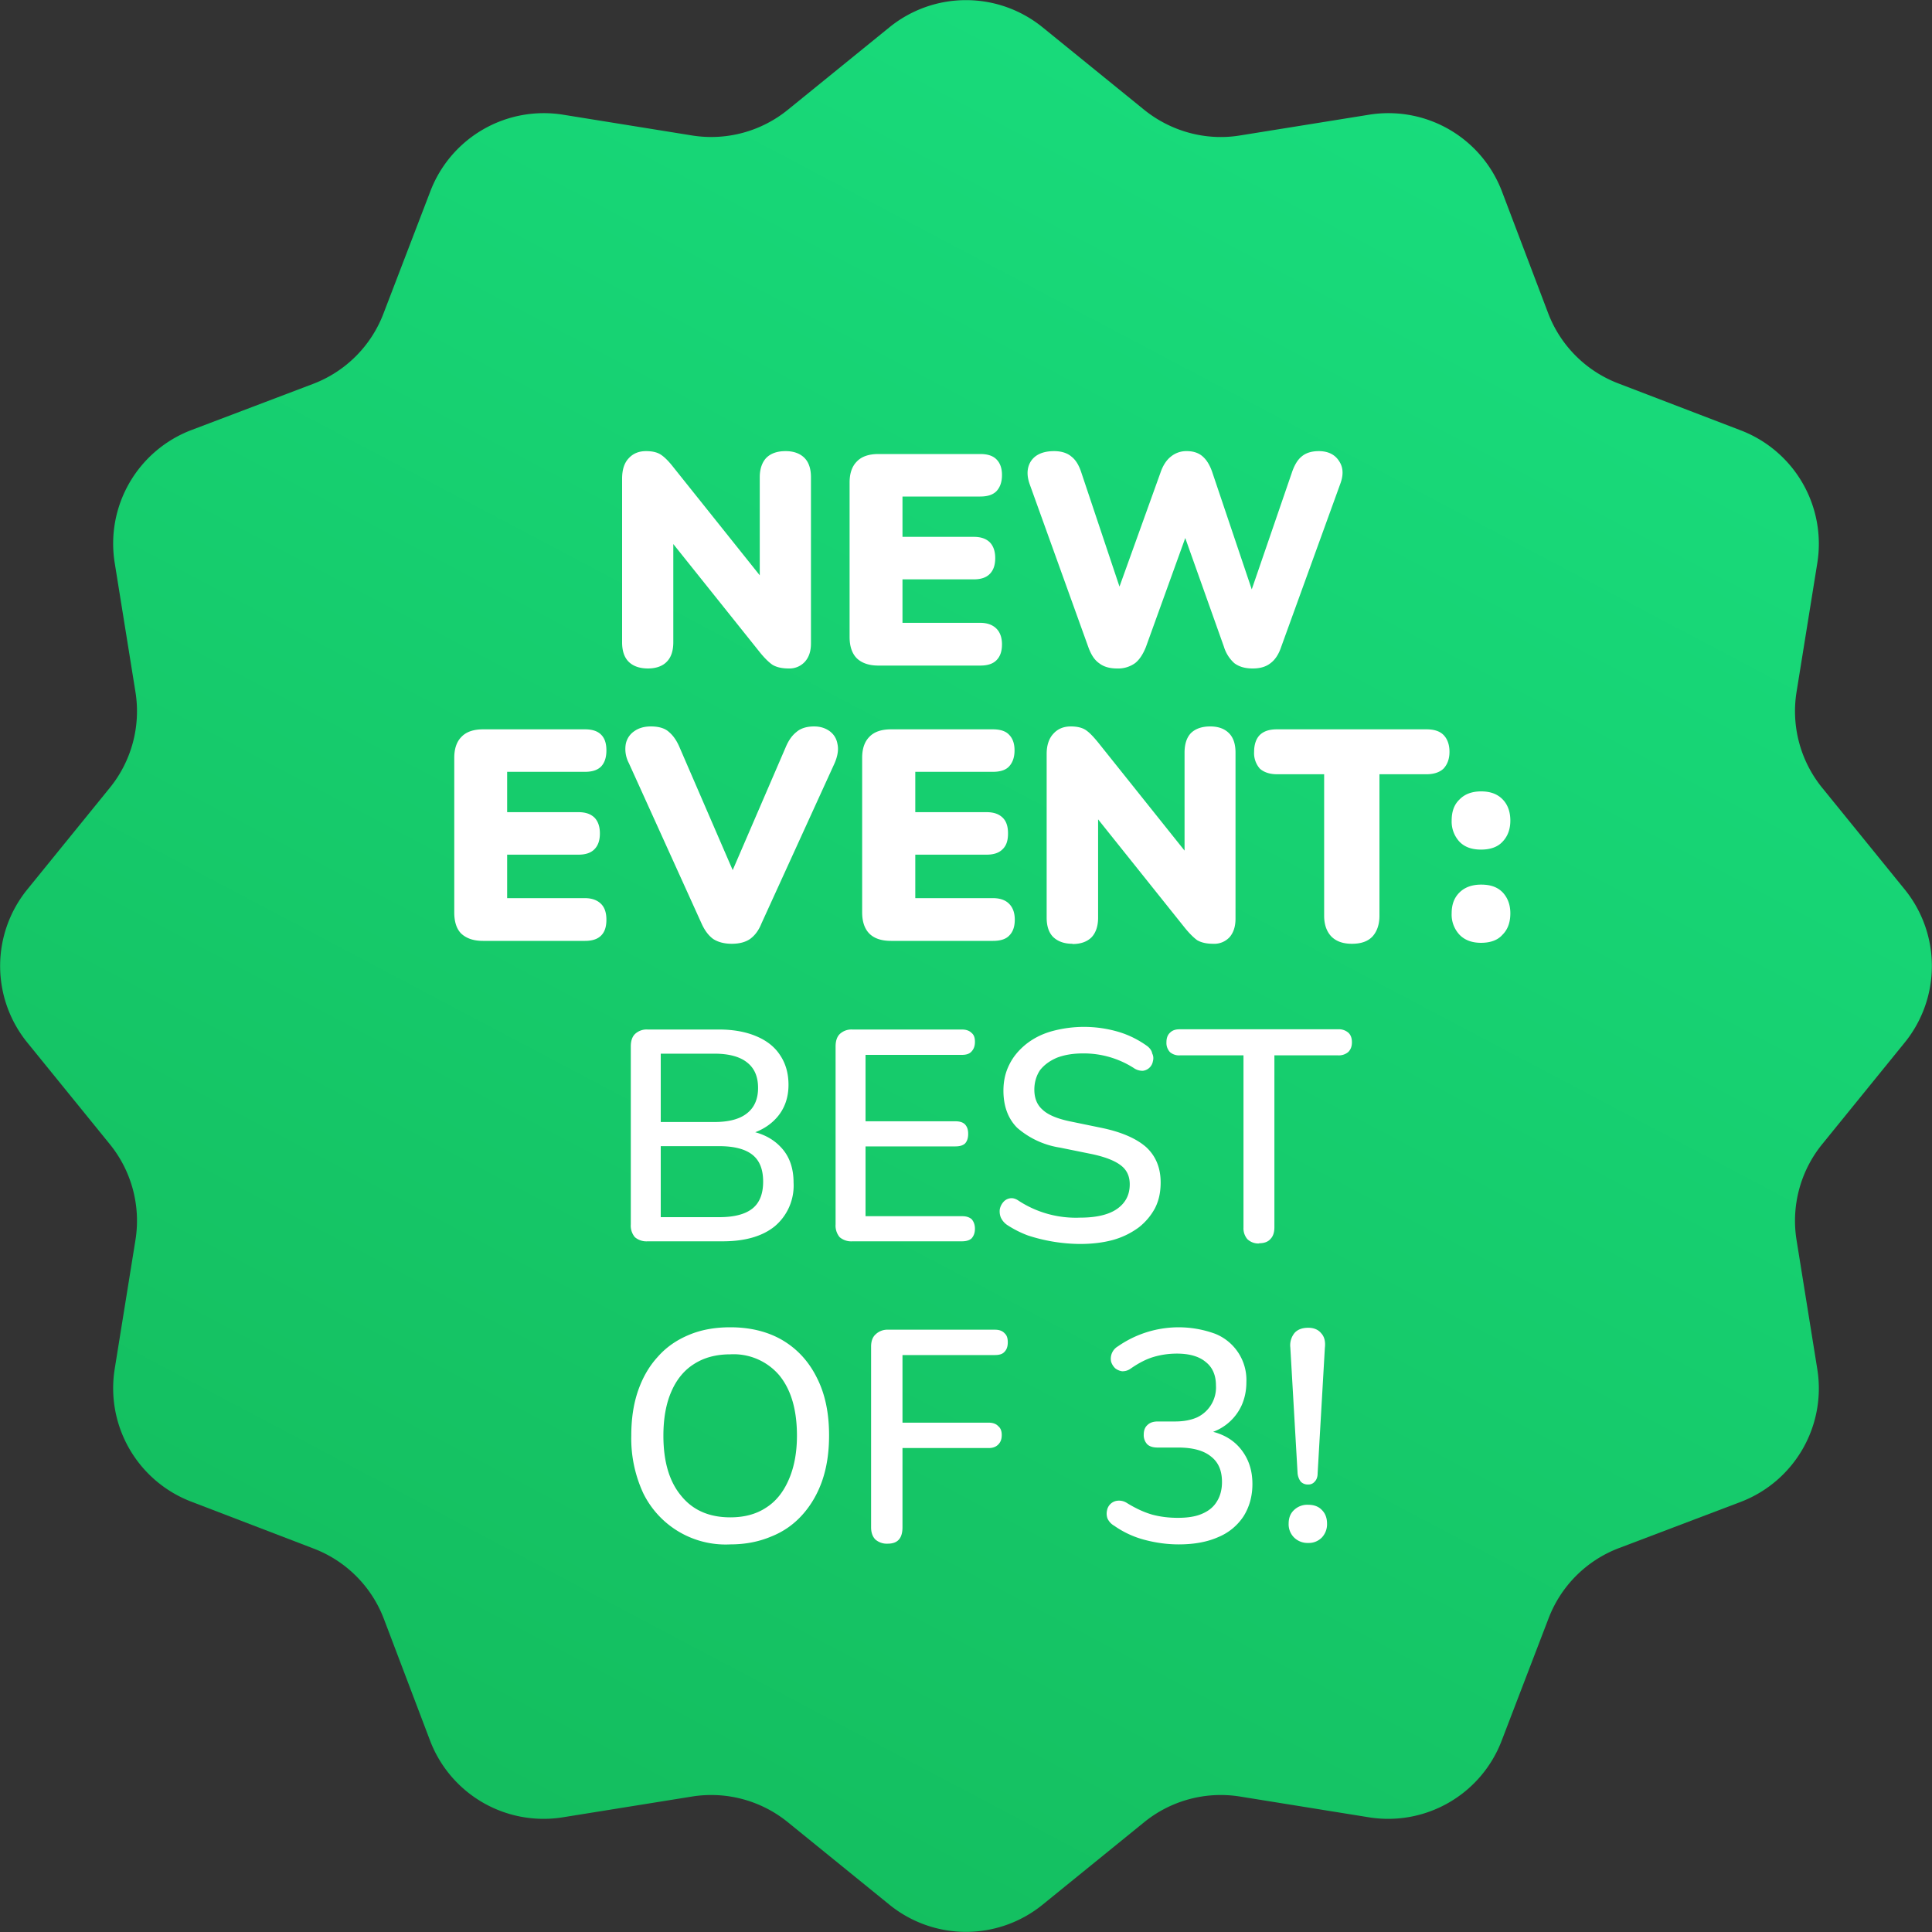
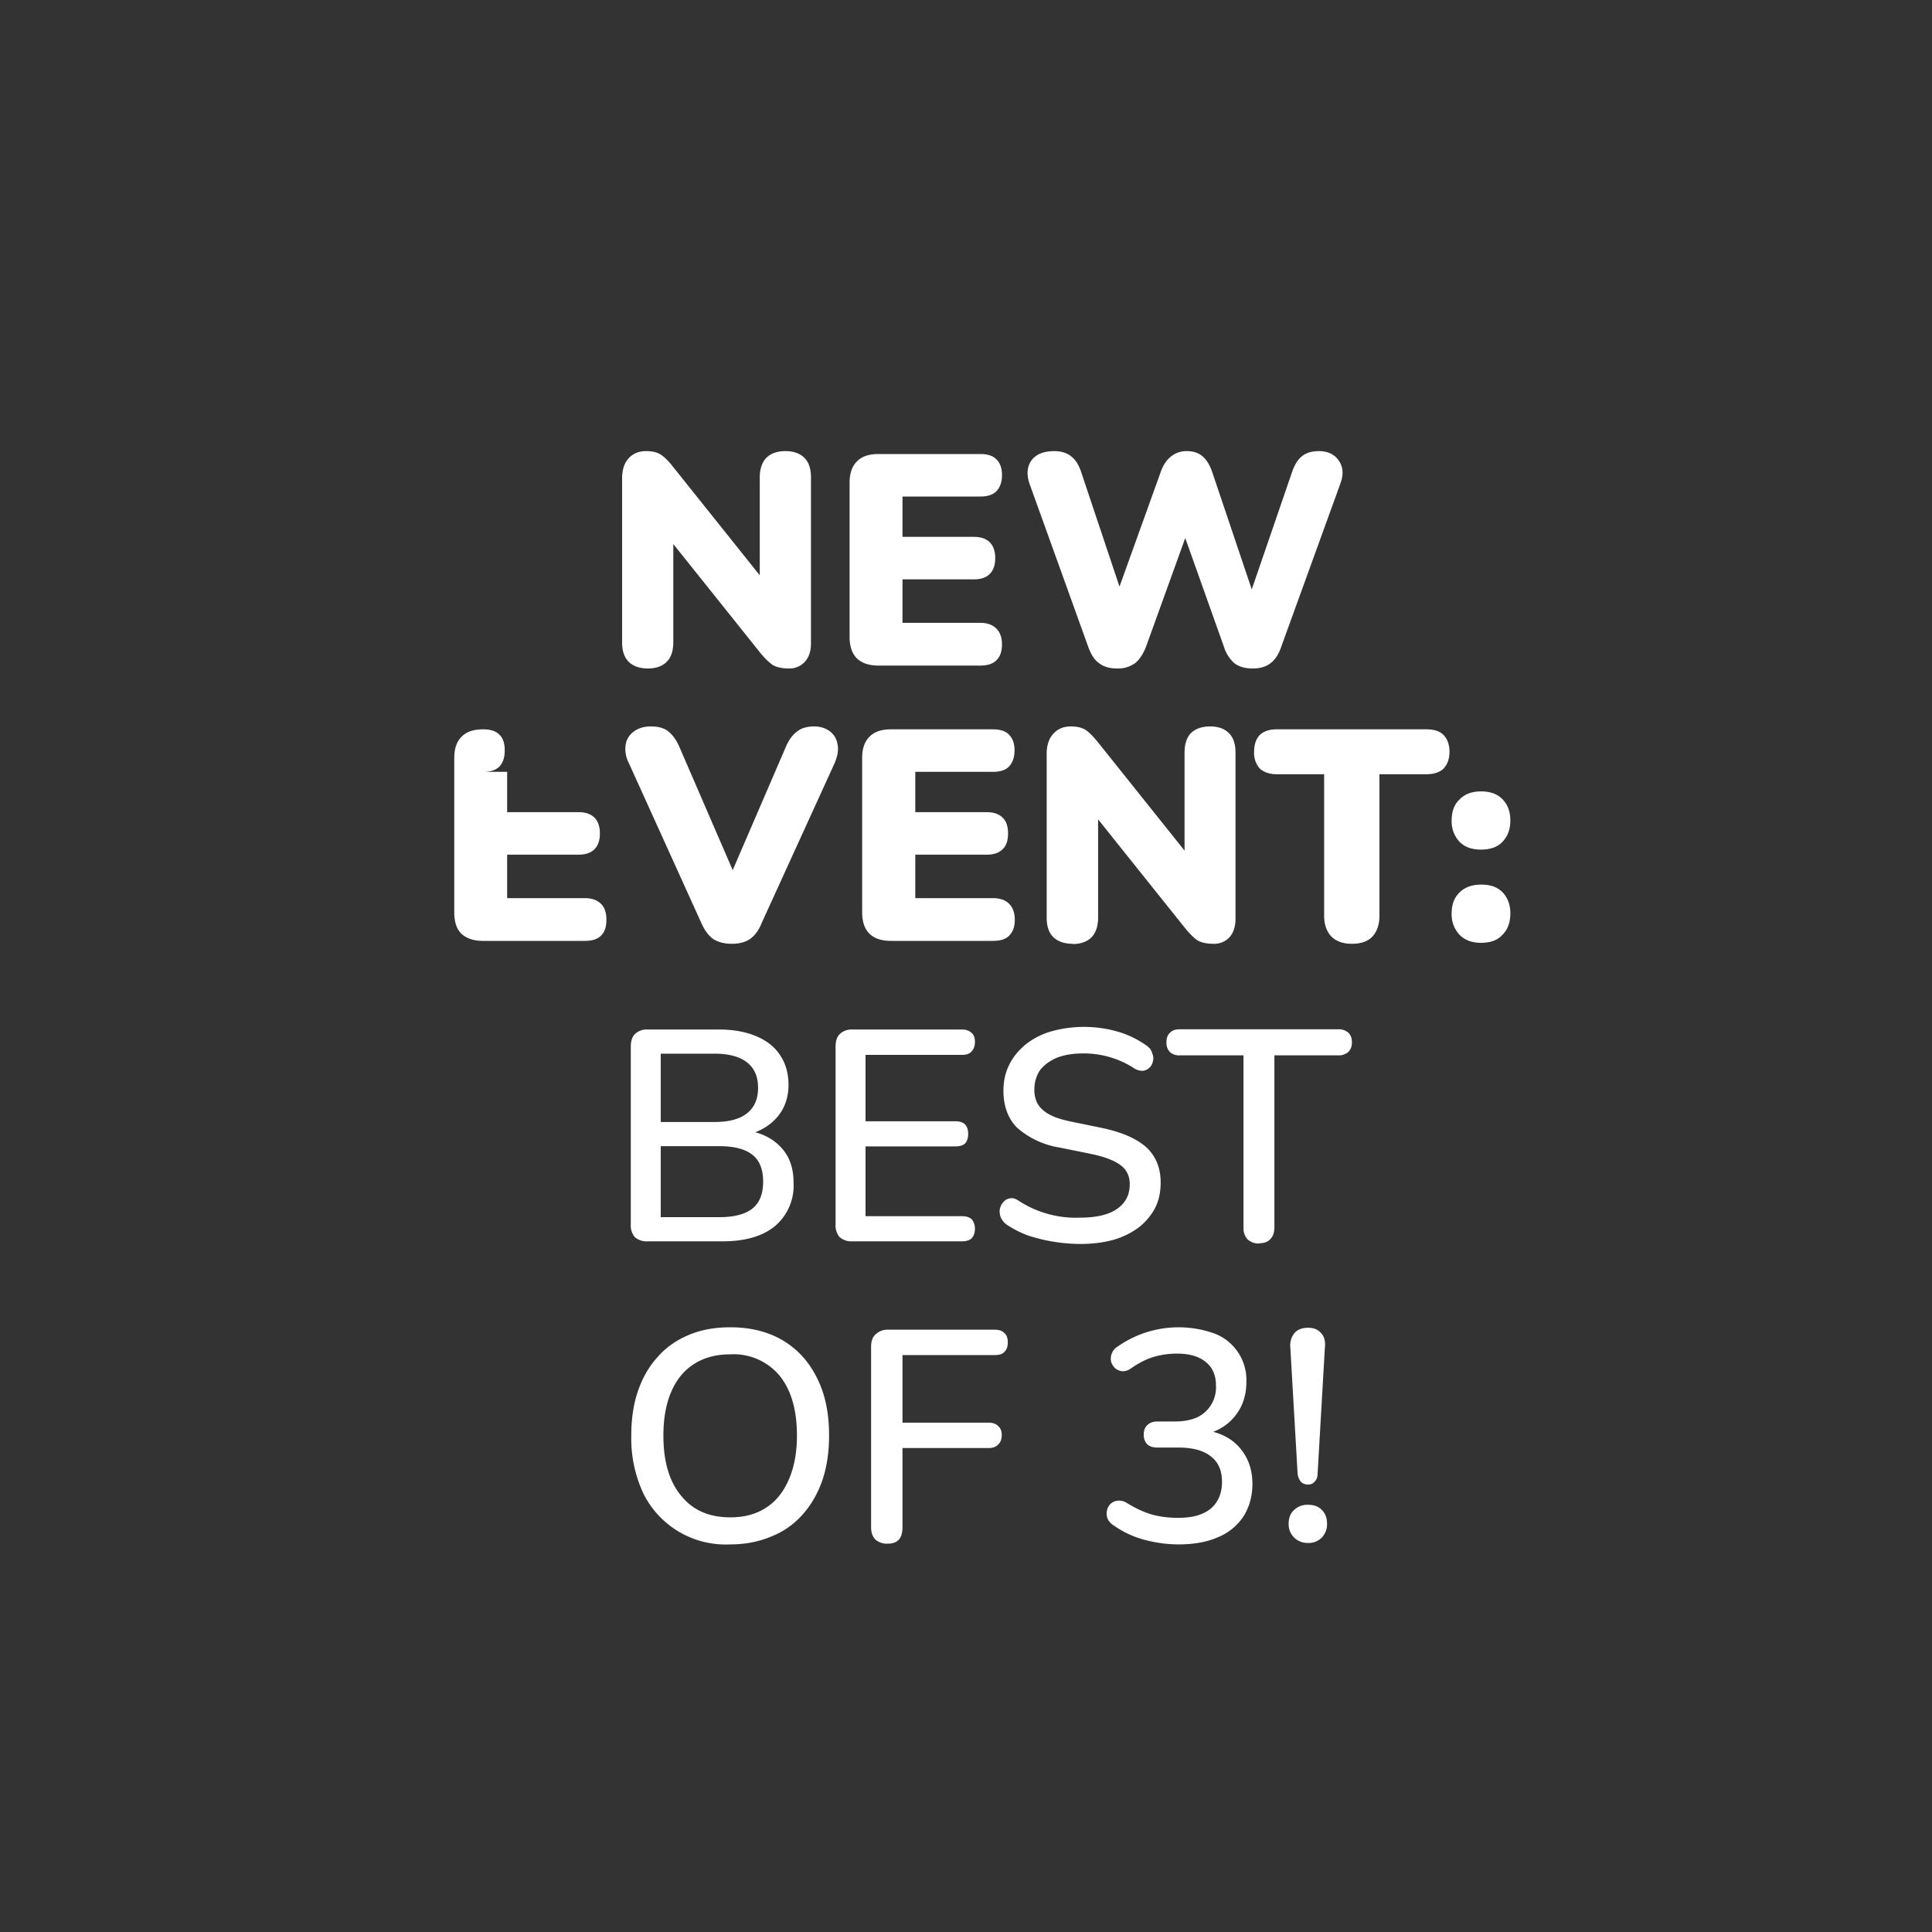
<svg xmlns="http://www.w3.org/2000/svg" width="80" height="80" fill="none" viewBox="0 0 80 80">
  <rect x="0" y="0" width="80" height="80" fill="#333333" stroke="none" />
-   <path fill="url(#paint0_linear_21033_59594)" d="M36.83 1.13a5.03 5.03 0 0 1 6.34 0l4.2 3.41c1.11.9 2.56 1.3 3.97 1.07l5.35-.86a5.03 5.03 0 0 1 5.5 3.17l1.92 5.06a5.03 5.03 0 0 0 2.91 2.9l5.06 1.94a5.03 5.03 0 0 1 3.17 5.5l-.86 5.34a5.03 5.03 0 0 0 1.07 3.97l3.41 4.2a5.03 5.03 0 0 1 0 6.34l-3.41 4.2a5.03 5.03 0 0 0-1.07 3.97l.86 5.35a5.03 5.03 0 0 1-3.17 5.5l-5.06 1.92a5.03 5.03 0 0 0-2.9 2.91l-1.94 5.06a5.03 5.03 0 0 1-5.5 3.17l-5.34-.86a5.03 5.03 0 0 0-3.97 1.07l-4.2 3.41a5.03 5.03 0 0 1-6.34 0l-4.2-3.41a5.03 5.03 0 0 0-3.97-1.07l-5.35.86a5.03 5.03 0 0 1-5.5-3.17l-1.92-5.06a5.03 5.03 0 0 0-2.91-2.9l-5.06-1.94a5.03 5.03 0 0 1-3.17-5.5l.86-5.34a5.03 5.03 0 0 0-1.07-3.97l-3.41-4.2a5.03 5.03 0 0 1 0-6.34l3.41-4.2a5.03 5.03 0 0 0 1.07-3.97l-.86-5.35a5.03 5.03 0 0 1 3.17-5.5l5.06-1.92a5.03 5.03 0 0 0 2.9-2.91l1.94-5.06a5.03 5.03 0 0 1 5.5-3.17l5.34.86a5.03 5.03 0 0 0 3.97-1.07l4.2-3.41Z" />
-   <path fill="#fff" d="M26.83 27.68c-.35 0-.62-.1-.8-.28-.18-.18-.27-.45-.27-.8v-6.78c0-.37.09-.65.27-.84.18-.2.42-.3.72-.3.27 0 .47.05.62.15.15.1.32.27.5.5l3.94 4.93h-.35v-4.5c0-.35.1-.62.27-.8.18-.18.44-.28.8-.28.34 0 .6.1.78.28.18.18.27.45.27.8v6.88c0 .32-.08.57-.25.76a.86.86 0 0 1-.67.28c-.28 0-.5-.05-.67-.15-.16-.11-.33-.28-.51-.5l-3.95-4.94h.35v4.5c0 .36-.09.63-.27.81-.17.18-.44.28-.78.28ZM36.37 27.56c-.38 0-.68-.1-.89-.3-.2-.2-.3-.5-.3-.88v-6.4c0-.38.1-.67.3-.87.2-.21.5-.31.9-.31h4.21c.3 0 .52.07.67.22.15.15.23.36.23.65 0 .29-.08.51-.23.67-.15.15-.37.22-.67.22h-3.22v1.67h2.95c.29 0 .5.07.66.22.15.15.23.37.23.66 0 .3-.08.51-.23.66-.15.15-.37.22-.66.22h-2.95v1.8h3.22c.3 0 .52.09.67.24.15.15.23.37.23.65 0 .3-.08.51-.23.66-.15.15-.37.22-.67.22h-4.22ZM46.25 27.68c-.3 0-.55-.07-.74-.22-.2-.14-.34-.37-.45-.68l-2.43-6.75c-.13-.38-.1-.7.07-.95.18-.26.5-.4.95-.4.3 0 .55.08.72.23.18.14.31.36.41.67l1.86 5.56h-.59l2-5.56c.1-.3.25-.53.43-.67a1 1 0 0 1 .67-.23c.27 0 .5.08.66.23.16.14.3.37.4.68l1.87 5.55h-.5l1.91-5.56c.1-.3.23-.53.4-.67.17-.15.41-.23.72-.23.38 0 .66.14.83.4.18.26.2.57.06.95l-2.45 6.76c-.1.3-.25.53-.44.67-.19.15-.43.22-.74.22s-.56-.07-.76-.22a1.5 1.5 0 0 1-.43-.68l-1.75-4.92h.3l-1.78 4.93c-.12.3-.27.53-.45.67a1.2 1.2 0 0 1-.75.22ZM20 38.96c-.39 0-.68-.1-.9-.3-.2-.2-.29-.5-.29-.88v-6.4c0-.38.1-.67.3-.87.2-.21.5-.31.9-.31h4.21c.3 0 .52.07.67.22.15.15.22.36.22.65 0 .29-.07.51-.22.67-.15.15-.37.22-.67.22H21v1.67h2.95c.29 0 .5.07.66.22.15.15.23.37.23.66 0 .3-.08.51-.23.66-.15.15-.37.22-.66.22H21v1.8h3.22c.3 0 .52.09.67.24.15.15.22.37.22.65 0 .3-.07.51-.22.66-.15.15-.37.22-.67.22H20ZM30.3 39.08c-.31 0-.57-.07-.77-.2-.19-.14-.35-.35-.48-.64l-3.01-6.64a1.25 1.25 0 0 1-.13-.78.83.83 0 0 1 .35-.54c.18-.13.41-.2.69-.2.34 0 .59.08.75.23.18.15.33.37.45.66l2.54 5.87h-.7l2.54-5.89c.12-.29.27-.5.45-.64.17-.15.42-.23.73-.23.26 0 .47.07.65.2.17.13.28.3.32.54.05.23 0 .5-.12.78l-3.03 6.64c-.12.3-.28.5-.47.64-.19.13-.44.2-.76.2ZM36.9 38.96c-.4 0-.7-.1-.9-.3-.2-.2-.3-.5-.3-.88v-6.4c0-.38.1-.67.3-.87.2-.21.5-.31.9-.31h4.21c.3 0 .53.07.67.22.15.15.23.36.23.65 0 .29-.08.51-.23.67-.14.15-.37.22-.67.22H37.9v1.67h2.95c.29 0 .5.07.66.22.16.15.23.37.23.66 0 .3-.07.51-.23.66-.15.15-.37.22-.66.22h-2.95v1.8h3.22c.3 0 .53.09.67.24.15.15.23.37.23.65 0 .3-.08.51-.23.66-.14.15-.37.22-.67.22H36.9ZM44.41 39.08c-.35 0-.61-.1-.8-.28-.18-.18-.27-.45-.27-.8v-6.78c0-.37.1-.65.28-.84.18-.2.42-.3.72-.3.26 0 .47.05.62.15.15.1.31.27.5.5l3.94 4.93h-.35v-4.5c0-.35.09-.62.26-.8.18-.18.45-.28.8-.28.35 0 .6.1.78.28.18.18.27.45.27.8v6.88c0 .32-.08.57-.24.76a.86.86 0 0 1-.68.28c-.28 0-.5-.05-.67-.15-.15-.11-.32-.28-.5-.5l-3.95-4.94h.35V38c0 .36-.1.63-.27.81-.18.18-.44.28-.79.28ZM55.98 39.08c-.37 0-.65-.1-.85-.3-.2-.21-.3-.5-.3-.86v-5.86h-1.95c-.3 0-.54-.08-.71-.23a.97.97 0 0 1-.24-.7c0-.3.08-.54.24-.7.17-.16.4-.23.7-.23h6.2c.3 0 .54.07.7.23.16.16.25.4.25.7 0 .3-.09.53-.25.7-.16.15-.4.23-.7.23h-1.95v5.86c0 .36-.1.65-.29.86-.19.2-.47.3-.85.3ZM61.33 39.04c-.38 0-.68-.11-.9-.34a1.22 1.22 0 0 1-.32-.88c0-.36.1-.64.32-.86.22-.22.52-.33.9-.33.39 0 .68.1.9.33.2.22.31.5.31.86s-.1.66-.32.88c-.2.23-.5.34-.9.34Zm0-3.86c-.38 0-.68-.1-.9-.33a1.23 1.23 0 0 1-.32-.87c0-.37.1-.66.32-.87.22-.23.52-.34.9-.34.39 0 .68.11.9.34.2.21.31.5.31.87 0 .34-.1.64-.32.87-.2.22-.5.33-.9.33ZM26.82 51.4a.74.74 0 0 1-.53-.17.74.74 0 0 1-.17-.53v-7.37c0-.23.06-.4.17-.51a.7.7 0 0 1 .53-.19h2.96c.6 0 1.12.1 1.54.28.43.18.76.44.98.78.23.34.35.75.35 1.23 0 .53-.16.98-.47 1.34-.32.37-.75.61-1.28.74v-.19c.6.08 1.09.32 1.44.7.35.37.52.86.52 1.46a2.2 2.2 0 0 1-.77 1.8c-.51.42-1.24.63-2.16.63h-3.11Zm.54-1h2.42c.62 0 1.08-.12 1.38-.36.3-.24.44-.62.44-1.11 0-.5-.14-.87-.44-1.11-.3-.24-.76-.36-1.38-.36h-2.42v2.95Zm0-3.94h2.22c.6 0 1.05-.12 1.35-.36.31-.24.46-.6.46-1.05 0-.47-.15-.82-.46-1.06-.3-.24-.76-.36-1.35-.36h-2.22v2.83ZM35.3 51.4a.74.74 0 0 1-.53-.17.74.74 0 0 1-.17-.53v-7.37c0-.23.06-.4.17-.51a.7.7 0 0 1 .52-.19h4.54c.18 0 .31.05.4.14.1.08.14.2.14.37 0 .18-.05.3-.14.4-.09.1-.22.14-.4.14h-3.99v2.75h3.72c.18 0 .31.04.4.13.09.1.13.22.13.39s-.04.3-.13.4c-.09.08-.22.12-.4.12h-3.72v2.89h4c.17 0 .3.04.4.13.08.1.13.22.13.39s-.05.3-.14.4c-.09.08-.22.12-.4.12H35.3ZM44.72 51.51a7.12 7.12 0 0 1-2.15-.35 4.3 4.3 0 0 1-.87-.44.76.76 0 0 1-.26-.31.68.68 0 0 1-.04-.34.64.64 0 0 1 .15-.3.45.45 0 0 1 .27-.15c.11-.02.23.01.36.1a4.33 4.33 0 0 0 2.54.7c.7 0 1.22-.13 1.56-.38.34-.25.5-.58.5-1 0-.32-.11-.58-.35-.77-.25-.2-.65-.36-1.21-.48l-1.33-.27a3.51 3.51 0 0 1-1.77-.82c-.38-.38-.57-.9-.57-1.54 0-.4.08-.75.24-1.07.16-.33.39-.6.68-.84.3-.24.64-.42 1.05-.54a5.05 5.05 0 0 1 2.77.01c.45.13.86.34 1.22.6.1.08.18.18.2.3.05.1.06.21.03.32a.48.48 0 0 1-.42.4.64.64 0 0 1-.38-.12 3.84 3.84 0 0 0-2.1-.6c-.41 0-.77.06-1.08.18-.3.13-.53.3-.7.52-.15.23-.23.5-.23.8 0 .35.11.63.34.83.22.21.6.37 1.12.48l1.31.27c.83.17 1.45.44 1.86.8.4.37.6.86.6 1.46 0 .4-.07.74-.23 1.06-.16.3-.38.57-.67.8-.3.22-.64.4-1.06.52-.4.11-.86.17-1.38.17ZM52.14 51.49a.66.66 0 0 1-.49-.18.69.69 0 0 1-.16-.48V43.7h-2.63a.58.58 0 0 1-.41-.13.55.55 0 0 1-.15-.41c0-.18.05-.31.15-.4.1-.1.23-.14.4-.14h6.56a.6.6 0 0 1 .42.14c.1.09.15.22.15.4 0 .17-.05.3-.15.4a.6.6 0 0 1-.42.14h-2.64v7.12c0 .2-.05.37-.16.48-.1.12-.26.18-.47.18ZM30.24 63.95a3.8 3.8 0 0 1-3.6-2.11 5.39 5.39 0 0 1-.5-2.4c0-.68.09-1.3.28-1.85.19-.55.46-1.02.82-1.41.35-.4.79-.7 1.3-.91.5-.21 1.07-.31 1.7-.31.83 0 1.56.18 2.17.54.62.37 1.09.89 1.42 1.56.34.67.5 1.46.5 2.37 0 .7-.09 1.31-.28 1.87-.19.55-.47 1.03-.83 1.43-.36.4-.79.7-1.3.9-.5.21-1.06.32-1.68.32Zm0-1.12c.58 0 1.07-.13 1.48-.4.41-.26.72-.65.94-1.16.22-.5.34-1.11.34-1.82 0-1.07-.24-1.9-.73-2.5a2.48 2.48 0 0 0-2.03-.87c-.58 0-1.08.13-1.5.4-.4.25-.72.63-.94 1.14-.22.5-.33 1.11-.33 1.83 0 1.06.24 1.89.73 2.48.48.6 1.16.9 2.04.9ZM36.76 63.92a.72.72 0 0 1-.51-.17c-.12-.12-.18-.29-.18-.51v-7.48c0-.22.06-.39.18-.5a.7.7 0 0 1 .52-.2h4.43c.18 0 .31.05.4.15.09.08.13.2.13.37 0 .17-.04.3-.14.4-.08.09-.21.13-.4.13h-3.82v2.8h3.58c.16 0 .3.05.38.14.1.08.15.2.15.37 0 .18-.05.3-.15.4-.09.09-.22.14-.38.14h-3.58v3.28c0 .46-.2.68-.61.68ZM48.81 63.95c-.46 0-.93-.06-1.42-.19a3.9 3.9 0 0 1-1.25-.58.67.67 0 0 1-.28-.3.6.6 0 0 1-.02-.34.49.49 0 0 1 .45-.4.6.6 0 0 1 .38.1c.36.22.7.38 1.05.48.34.09.69.13 1.05.13.4 0 .74-.05 1.01-.17.28-.12.48-.29.61-.51.14-.22.21-.5.21-.8 0-.48-.15-.83-.47-1.07-.3-.24-.75-.36-1.34-.36h-.85c-.19 0-.33-.04-.43-.13a.55.55 0 0 1-.15-.41c0-.17.05-.3.15-.39.1-.1.24-.15.43-.15h.72c.36 0 .66-.06.91-.17a1.37 1.37 0 0 0 .78-1.32c0-.42-.14-.75-.42-.97-.27-.23-.67-.35-1.2-.35-.34 0-.67.05-.97.14-.3.09-.61.25-.94.48a.57.57 0 0 1-.36.11.6.6 0 0 1-.28-.12.65.65 0 0 1-.17-.27.59.59 0 0 1 .28-.64 4.4 4.4 0 0 1 4.03-.52 2.06 2.06 0 0 1 1.29 2c0 .36-.07.68-.2.97a2.1 2.1 0 0 1-1.45 1.17v-.14c.6.1 1.07.35 1.4.75.33.4.5.88.5 1.47 0 .51-.13.96-.37 1.34a2.3 2.3 0 0 1-1.05.86c-.45.2-1 .3-1.63.3ZM54.17 61.47a.4.4 0 0 1-.31-.12.67.67 0 0 1-.13-.35l-.3-5.2a.81.81 0 0 1 .17-.6c.12-.14.31-.22.57-.22.24 0 .42.08.54.23.13.14.18.34.15.6l-.3 5.2c0 .14-.04.26-.12.34a.33.33 0 0 1-.27.12Zm0 2.42a.79.79 0 0 1-.59-.23.77.77 0 0 1-.22-.57c0-.23.07-.42.22-.56a.79.79 0 0 1 .59-.22c.24 0 .43.07.57.22.14.14.21.33.21.56a.8.8 0 0 1-.21.57.75.75 0 0 1-.57.23Z" />
+   <path fill="#fff" d="M26.83 27.68c-.35 0-.62-.1-.8-.28-.18-.18-.27-.45-.27-.8v-6.78c0-.37.09-.65.27-.84.18-.2.42-.3.72-.3.27 0 .47.05.62.15.15.1.32.27.5.5l3.94 4.93h-.35v-4.5c0-.35.1-.62.27-.8.18-.18.44-.28.8-.28.34 0 .6.1.78.28.18.18.27.45.27.8v6.88c0 .32-.08.57-.25.76a.86.86 0 0 1-.67.28c-.28 0-.5-.05-.67-.15-.16-.11-.33-.28-.51-.5l-3.95-4.94h.35v4.5c0 .36-.09.63-.27.81-.17.18-.44.28-.78.28ZM36.37 27.56c-.38 0-.68-.1-.89-.3-.2-.2-.3-.5-.3-.88v-6.4c0-.38.1-.67.3-.87.2-.21.5-.31.9-.31h4.21c.3 0 .52.07.67.22.15.15.23.36.23.65 0 .29-.08.51-.23.67-.15.15-.37.22-.67.22h-3.22v1.67h2.95c.29 0 .5.07.66.22.15.15.23.37.23.66 0 .3-.08.51-.23.66-.15.15-.37.22-.66.22h-2.95v1.8h3.22c.3 0 .52.09.67.24.15.15.23.37.23.65 0 .3-.08.51-.23.66-.15.15-.37.22-.67.22h-4.22ZM46.25 27.68c-.3 0-.55-.07-.74-.22-.2-.14-.34-.37-.45-.68l-2.43-6.75c-.13-.38-.1-.7.07-.95.18-.26.5-.4.95-.4.3 0 .55.08.72.23.18.14.31.36.41.67l1.86 5.56h-.59l2-5.56c.1-.3.25-.53.43-.67a1 1 0 0 1 .67-.23c.27 0 .5.08.66.23.16.14.3.37.4.68l1.87 5.55h-.5l1.91-5.56c.1-.3.23-.53.4-.67.17-.15.41-.23.72-.23.38 0 .66.14.83.4.18.26.2.57.06.95l-2.45 6.76c-.1.3-.25.53-.44.67-.19.15-.43.22-.74.22s-.56-.07-.76-.22a1.5 1.5 0 0 1-.43-.68l-1.75-4.92h.3l-1.78 4.93c-.12.3-.27.53-.45.67a1.2 1.2 0 0 1-.75.22ZM20 38.96c-.39 0-.68-.1-.9-.3-.2-.2-.29-.5-.29-.88v-6.4c0-.38.1-.67.3-.87.2-.21.5-.31.9-.31c.3 0 .52.07.67.22.15.15.22.36.22.65 0 .29-.07.51-.22.67-.15.15-.37.22-.67.22H21v1.67h2.95c.29 0 .5.07.66.22.15.15.23.37.23.66 0 .3-.08.51-.23.66-.15.15-.37.22-.66.22H21v1.8h3.22c.3 0 .52.09.67.24.15.15.22.37.22.65 0 .3-.07.51-.22.66-.15.15-.37.22-.67.22H20ZM30.3 39.08c-.31 0-.57-.07-.77-.2-.19-.14-.35-.35-.48-.64l-3.01-6.64a1.25 1.25 0 0 1-.13-.78.83.83 0 0 1 .35-.54c.18-.13.41-.2.69-.2.34 0 .59.08.75.23.18.15.33.37.45.66l2.54 5.87h-.7l2.54-5.89c.12-.29.27-.5.45-.64.17-.15.42-.23.73-.23.26 0 .47.07.65.2.17.13.28.3.32.54.05.23 0 .5-.12.78l-3.03 6.64c-.12.3-.28.5-.47.64-.19.13-.44.2-.76.2ZM36.9 38.96c-.4 0-.7-.1-.9-.3-.2-.2-.3-.5-.3-.88v-6.4c0-.38.1-.67.3-.87.2-.21.5-.31.9-.31h4.21c.3 0 .53.07.67.22.15.15.23.36.23.65 0 .29-.08.51-.23.67-.14.15-.37.22-.67.22H37.9v1.67h2.95c.29 0 .5.07.66.22.16.15.23.37.23.66 0 .3-.07.51-.23.66-.15.15-.37.22-.66.22h-2.95v1.8h3.22c.3 0 .53.09.67.24.15.15.23.37.23.65 0 .3-.08.51-.23.66-.14.15-.37.22-.67.22H36.9ZM44.41 39.08c-.35 0-.61-.1-.8-.28-.18-.18-.27-.45-.27-.8v-6.78c0-.37.1-.65.28-.84.18-.2.42-.3.72-.3.26 0 .47.05.62.15.15.1.31.27.5.5l3.94 4.93h-.35v-4.5c0-.35.09-.62.26-.8.18-.18.45-.28.8-.28.35 0 .6.1.78.28.18.18.27.45.27.8v6.88c0 .32-.08.57-.24.76a.86.86 0 0 1-.68.28c-.28 0-.5-.05-.67-.15-.15-.11-.32-.28-.5-.5l-3.95-4.94h.35V38c0 .36-.1.63-.27.81-.18.18-.44.28-.79.28ZM55.98 39.08c-.37 0-.65-.1-.85-.3-.2-.21-.3-.5-.3-.86v-5.86h-1.95c-.3 0-.54-.08-.71-.23a.97.97 0 0 1-.24-.7c0-.3.08-.54.24-.7.17-.16.4-.23.7-.23h6.2c.3 0 .54.07.7.23.16.16.25.4.25.7 0 .3-.09.53-.25.7-.16.15-.4.23-.7.23h-1.95v5.86c0 .36-.1.65-.29.86-.19.2-.47.3-.85.3ZM61.33 39.04c-.38 0-.68-.11-.9-.34a1.22 1.22 0 0 1-.32-.88c0-.36.1-.64.32-.86.22-.22.52-.33.9-.33.39 0 .68.1.9.33.2.22.31.5.31.86s-.1.66-.32.88c-.2.23-.5.34-.9.34Zm0-3.86c-.38 0-.68-.1-.9-.33a1.23 1.23 0 0 1-.32-.87c0-.37.1-.66.32-.87.22-.23.52-.34.9-.34.39 0 .68.11.9.34.2.21.31.5.31.87 0 .34-.1.64-.32.87-.2.22-.5.33-.9.33ZM26.82 51.4a.74.74 0 0 1-.53-.17.74.74 0 0 1-.17-.53v-7.37c0-.23.06-.4.17-.51a.7.7 0 0 1 .53-.19h2.96c.6 0 1.12.1 1.54.28.43.18.76.44.98.78.23.34.35.75.35 1.23 0 .53-.16.98-.47 1.34-.32.37-.75.61-1.28.74v-.19c.6.08 1.09.32 1.44.7.35.37.52.86.52 1.46a2.2 2.2 0 0 1-.77 1.8c-.51.42-1.24.63-2.16.63h-3.11Zm.54-1h2.42c.62 0 1.08-.12 1.38-.36.3-.24.44-.62.44-1.11 0-.5-.14-.87-.44-1.11-.3-.24-.76-.36-1.38-.36h-2.42v2.95Zm0-3.94h2.22c.6 0 1.05-.12 1.35-.36.31-.24.46-.6.46-1.05 0-.47-.15-.82-.46-1.06-.3-.24-.76-.36-1.35-.36h-2.22v2.83ZM35.3 51.4a.74.74 0 0 1-.53-.17.74.74 0 0 1-.17-.53v-7.37c0-.23.06-.4.17-.51a.7.7 0 0 1 .52-.19h4.54c.18 0 .31.05.4.14.1.08.14.2.14.37 0 .18-.05.3-.14.4-.09.1-.22.14-.4.14h-3.99v2.75h3.72c.18 0 .31.04.4.13.09.1.13.22.13.39s-.04.3-.13.4c-.09.08-.22.12-.4.12h-3.72v2.89h4c.17 0 .3.04.4.13.08.1.13.22.13.39s-.05.3-.14.4c-.09.08-.22.12-.4.12H35.3ZM44.72 51.51a7.12 7.12 0 0 1-2.15-.35 4.3 4.3 0 0 1-.87-.44.76.76 0 0 1-.26-.31.68.68 0 0 1-.04-.34.64.64 0 0 1 .15-.3.45.45 0 0 1 .27-.15c.11-.02.23.01.36.1a4.33 4.33 0 0 0 2.54.7c.7 0 1.22-.13 1.56-.38.34-.25.5-.58.5-1 0-.32-.11-.58-.35-.77-.25-.2-.65-.36-1.21-.48l-1.33-.27a3.51 3.51 0 0 1-1.77-.82c-.38-.38-.57-.9-.57-1.54 0-.4.08-.75.24-1.07.16-.33.39-.6.68-.84.3-.24.64-.42 1.05-.54a5.05 5.05 0 0 1 2.77.01c.45.13.86.34 1.22.6.1.08.18.18.2.3.05.1.06.21.03.32a.48.48 0 0 1-.42.4.64.64 0 0 1-.38-.12 3.84 3.84 0 0 0-2.1-.6c-.41 0-.77.06-1.08.18-.3.13-.53.3-.7.52-.15.23-.23.5-.23.8 0 .35.11.63.34.83.22.21.6.37 1.12.48l1.31.27c.83.17 1.45.44 1.86.8.4.37.6.86.6 1.46 0 .4-.07.74-.23 1.06-.16.3-.38.57-.67.8-.3.22-.64.4-1.06.52-.4.11-.86.17-1.38.17ZM52.14 51.49a.66.66 0 0 1-.49-.18.69.69 0 0 1-.16-.48V43.7h-2.63a.58.58 0 0 1-.41-.13.55.55 0 0 1-.15-.41c0-.18.05-.31.15-.4.1-.1.23-.14.4-.14h6.56a.6.6 0 0 1 .42.14c.1.09.15.22.15.4 0 .17-.05.3-.15.4a.6.6 0 0 1-.42.14h-2.64v7.12c0 .2-.05.37-.16.48-.1.12-.26.18-.47.18ZM30.24 63.95a3.8 3.8 0 0 1-3.6-2.11 5.39 5.39 0 0 1-.5-2.4c0-.68.09-1.3.28-1.85.19-.55.46-1.02.82-1.41.35-.4.79-.7 1.3-.91.5-.21 1.07-.31 1.7-.31.83 0 1.56.18 2.17.54.62.37 1.09.89 1.42 1.56.34.67.5 1.46.5 2.37 0 .7-.09 1.31-.28 1.87-.19.55-.47 1.03-.83 1.43-.36.4-.79.7-1.3.9-.5.21-1.06.32-1.68.32Zm0-1.12c.58 0 1.07-.13 1.48-.4.41-.26.72-.65.94-1.16.22-.5.34-1.11.34-1.82 0-1.07-.24-1.9-.73-2.5a2.48 2.48 0 0 0-2.03-.87c-.58 0-1.08.13-1.5.4-.4.25-.72.63-.94 1.14-.22.5-.33 1.11-.33 1.83 0 1.06.24 1.89.73 2.48.48.6 1.16.9 2.04.9ZM36.76 63.92a.72.72 0 0 1-.51-.17c-.12-.12-.18-.29-.18-.51v-7.48c0-.22.06-.39.18-.5a.7.7 0 0 1 .52-.2h4.43c.18 0 .31.05.4.15.09.08.13.2.13.37 0 .17-.04.3-.14.4-.08.09-.21.13-.4.13h-3.82v2.8h3.58c.16 0 .3.05.38.14.1.08.15.2.15.37 0 .18-.05.3-.15.4-.09.09-.22.14-.38.14h-3.58v3.28c0 .46-.2.68-.61.68ZM48.81 63.95c-.46 0-.93-.06-1.42-.19a3.9 3.9 0 0 1-1.25-.58.67.67 0 0 1-.28-.3.6.6 0 0 1-.02-.34.49.49 0 0 1 .45-.4.6.6 0 0 1 .38.1c.36.22.7.38 1.05.48.34.09.69.13 1.05.13.4 0 .74-.05 1.01-.17.28-.12.48-.29.61-.51.14-.22.21-.5.21-.8 0-.48-.15-.83-.47-1.07-.3-.24-.75-.36-1.34-.36h-.85c-.19 0-.33-.04-.43-.13a.55.55 0 0 1-.15-.41c0-.17.05-.3.15-.39.1-.1.24-.15.43-.15h.72c.36 0 .66-.06.91-.17a1.37 1.37 0 0 0 .78-1.32c0-.42-.14-.75-.42-.97-.27-.23-.67-.35-1.2-.35-.34 0-.67.05-.97.14-.3.09-.61.25-.94.48a.57.57 0 0 1-.36.11.6.6 0 0 1-.28-.12.65.65 0 0 1-.17-.27.59.59 0 0 1 .28-.64 4.4 4.4 0 0 1 4.03-.52 2.06 2.06 0 0 1 1.29 2c0 .36-.07.68-.2.97a2.1 2.1 0 0 1-1.45 1.17v-.14c.6.1 1.07.35 1.4.75.33.4.5.88.5 1.47 0 .51-.13.96-.37 1.34a2.3 2.3 0 0 1-1.05.86c-.45.2-1 .3-1.63.3ZM54.17 61.47a.4.4 0 0 1-.31-.12.67.67 0 0 1-.13-.35l-.3-5.2a.81.81 0 0 1 .17-.6c.12-.14.31-.22.57-.22.24 0 .42.08.54.23.13.14.18.34.15.6l-.3 5.2c0 .14-.04.26-.12.34a.33.33 0 0 1-.27.12Zm0 2.42a.79.79 0 0 1-.59-.23.77.77 0 0 1-.22-.57c0-.23.07-.42.22-.56a.79.79 0 0 1 .59-.22c.24 0 .43.07.57.22.14.14.21.33.21.56a.8.8 0 0 1-.21.57.75.75 0 0 1-.57.23Z" />
  <defs>
    <linearGradient id="paint0_linear_21033_59594" x1="58.89" x2="6.26" y1="-11.43" y2="88.18" gradientUnits="userSpaceOnUse">
      <stop stop-color="#19E181" />
      <stop offset="1" stop-color="#13B758" />
    </linearGradient>
  </defs>
</svg>